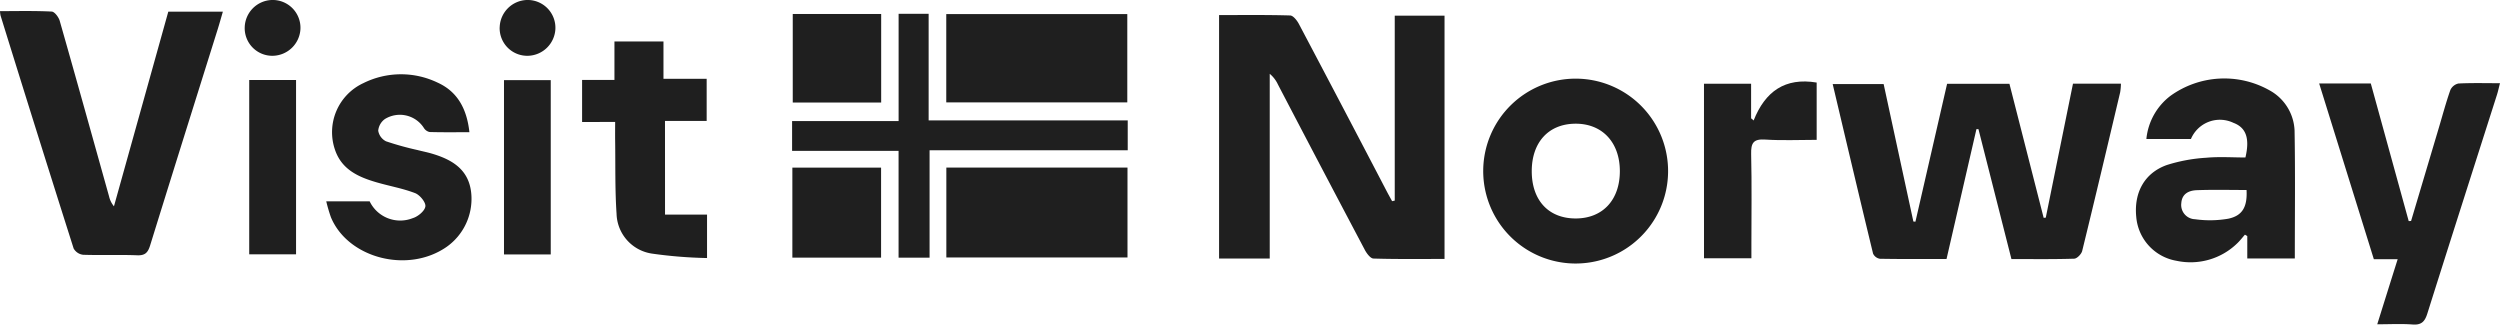
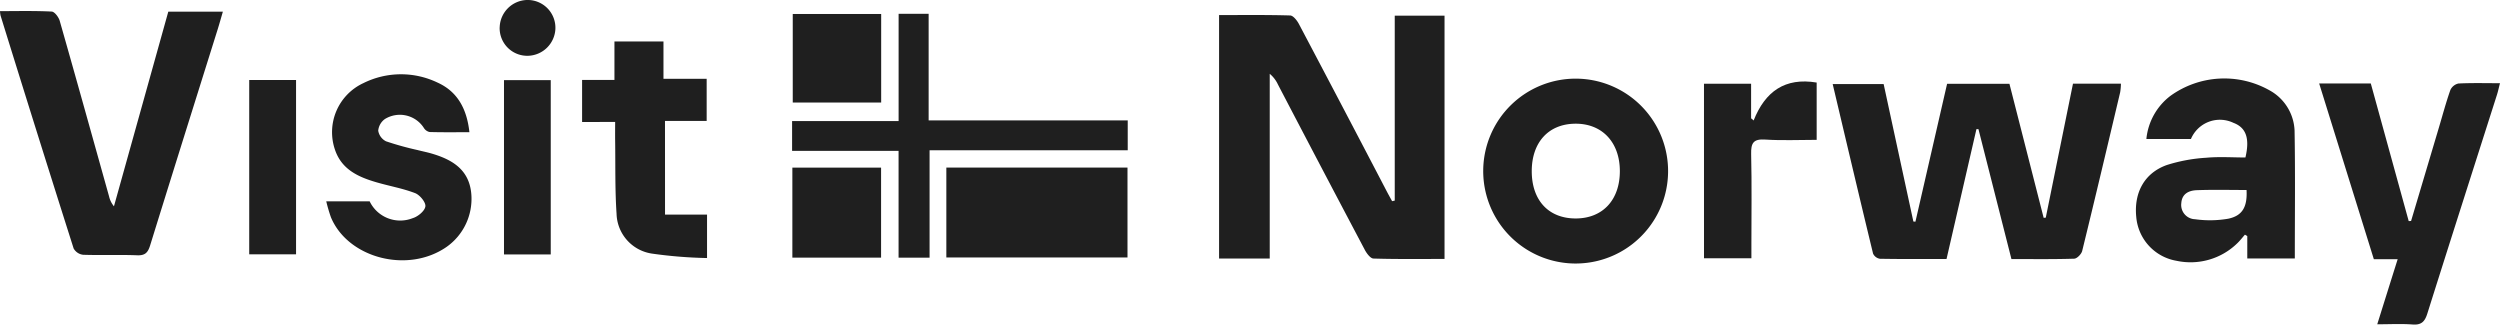
<svg xmlns="http://www.w3.org/2000/svg" width="305.942" height="39.724" viewBox="0 0 305.942 39.724">
  <g id="Group_17" data-name="Group 17" transform="translate(-666 -2150.387)">
    <path id="Path_118" data-name="Path 118" d="M291.693,26.038V3.407h6.093V33.179c-2.932,0-5.815.039-8.7-.049-.367-.011-.824-.625-1.053-1.058q-5.346-10.11-10.638-20.25a3.737,3.737,0,0,0-1-1.3V33.125h-6.2V3.335c2.934,0,5.818-.039,8.7.048.372.011.84.608,1.067,1.038q5.408,10.234,10.762,20.5c.209.4.431.792.647,1.188l.314-.068" transform="translate(544.991 2148.897)" fill="#1f1f1f" />
    <path id="Path_119" data-name="Path 119" d="M428.054,39.992c-1.372-5.4-2.7-10.646-4.034-15.888l-.247,0c-1.212,5.263-2.424,10.526-3.66,15.891-2.742,0-5.449.02-8.156-.029a1.115,1.115,0,0,1-.834-.632c-1.664-6.869-3.285-13.748-4.941-20.745h6.236c1.2,5.559,2.42,11.189,3.638,16.82l.252.017c1.288-5.606,2.575-11.213,3.874-16.87h7.63c1.389,5.435,2.788,10.915,4.188,16.4l.259-.023q1.661-8.186,3.329-16.394h5.868a7.157,7.157,0,0,1-.091,1.044c-1.533,6.478-3.064,12.957-4.65,19.423-.095.388-.633.94-.98.951-2.521.081-5.046.044-7.681.044" transform="translate(484.097 2142.088)" fill="#1f1f1f" />
    <path id="Path_120" data-name="Path 120" d="M20.591,2.519h6.685c-.233.793-.427,1.491-.643,2.182-2.756,8.8-5.528,17.6-8.255,26.41-.27.873-.6,1.263-1.588,1.224-2.2-.087-4.413.013-6.617-.063A1.532,1.532,0,0,1,9.011,31.5Q4.487,17.261.067,2.994A3.813,3.813,0,0,1,0,2.456c2.133,0,4.235-.055,6.329.053.354.019.851.685.981,1.139,2.04,7.149,4.031,14.312,6.035,21.471a2.957,2.957,0,0,0,.6,1.223q3.327-11.917,6.651-23.822" transform="translate(666 2149.294)" fill="#1f1f1f" />
    <path id="Path_121" data-name="Path 121" d="M492.83,39.42h-5.815V36.678l-.287-.171c-.32.361-.614.75-.965,1.079a8.179,8.179,0,0,1-7.394,2.121,5.949,5.949,0,0,1-4.942-5.376c-.294-2.968,1-5.369,3.744-6.348a19.879,19.879,0,0,1,4.836-.891c1.589-.146,3.2-.031,4.781-.031.555-2.345.081-3.659-1.473-4.242a3.843,3.843,0,0,0-5.194,1.978h-5.454a7.549,7.549,0,0,1,2.945-5.278,11.273,11.273,0,0,1,12.1-.69,5.885,5.885,0,0,1,3.09,4.932c.093,5.181.03,10.366.03,15.658m-5.91-8.379c-2.075,0-4.08-.052-6.081.023-.95.036-1.819.411-1.9,1.585a1.747,1.747,0,0,0,1.687,1.97,13.131,13.131,0,0,0,4.05-.063c1.759-.364,2.357-1.467,2.248-3.514" transform="translate(454 2142.598)" fill="#1f1f1f" />
    <path id="Path_122" data-name="Path 122" d="M351.349,28.9a11.312,11.312,0,0,1-22.622-.3,11.312,11.312,0,1,1,22.622.3m-16.683-.126c.009,3.567,2.078,5.774,5.4,5.763,3.291-.012,5.392-2.28,5.381-5.813-.011-3.508-2.162-5.8-5.432-5.784-3.287.014-5.358,2.273-5.349,5.834" transform="translate(518.785 2142.585)" fill="#1f1f1f" />
    <path id="Path_123" data-name="Path 123" d="M513.991,18.463h6.323l4.64,16.844.29-.014,3.4-11.414c.459-1.54.874-3.1,1.407-4.61a1.415,1.415,0,0,1,.993-.8c1.648-.084,3.3-.037,5.08-.037-.142.548-.234.988-.37,1.416-2.844,8.925-5.707,17.844-8.522,26.779-.307.977-.724,1.417-1.807,1.333-1.368-.106-2.751-.026-4.322-.026.843-2.688,1.645-5.249,2.5-7.964h-2.916l-6.693-21.511" transform="translate(435.816 2142.137)" fill="#1f1f1f" />
    <path id="Path_124" data-name="Path 124" d="M89.821,23.551c-1.68,0-3.274.022-4.865-.023a1.09,1.09,0,0,1-.7-.491,3.488,3.488,0,0,0-4.771-1.1,1.978,1.978,0,0,0-.821,1.426,1.78,1.78,0,0,0,.951,1.3,37.243,37.243,0,0,0,3.839,1.066c.578.151,1.166.263,1.738.431,2.551.748,4.635,1.984,4.868,5a7.191,7.191,0,0,1-3.018,6.419c-4.757,3.317-12.091,1.38-14.167-3.623a19.1,19.1,0,0,1-.57-1.945h5.311a4.148,4.148,0,0,0,5.28,2.054c.634-.186,1.47-.885,1.54-1.435.063-.5-.678-1.4-1.257-1.624-1.533-.588-3.179-.87-4.763-1.335-2.217-.651-4.249-1.572-5.056-4.013a6.616,6.616,0,0,1,3.482-8.11,10.336,10.336,0,0,1,9.073-.073c2.479,1.116,3.6,3.253,3.909,6.077" transform="translate(633.621 2143.015)" fill="#1f1f1f" />
    <rect id="Rectangle_78" data-name="Rectangle 78" width="22.168" height="11.001" transform="translate(781.811 2170.894)" fill="#1f1f1f" />
    <path id="Path_125" data-name="Path 125" d="M188.587,16.18V3.056h3.675V16.1h24.363v3.66H192.377V32.9h-3.794V19.829H175.552V16.18Z" transform="translate(587.382 2149.019)" fill="#1f1f1f" />
-     <rect id="Rectangle_79" data-name="Rectangle 79" width="22.154" height="10.806" transform="translate(781.801 2152.111)" fill="#1f1f1f" />
    <path id="Path_126" data-name="Path 126" d="M139.159,30.375H144.3v5.317a55.126,55.126,0,0,1-6.724-.541,5.069,5.069,0,0,1-4.348-4.868c-.2-2.974-.13-5.966-.173-8.95-.01-.724,0-1.448,0-2.293H129.01V13.9h3.959V9.186h6v4.571h5.286v5.156h-5.1Z" transform="translate(608.225 2146.273)" fill="#1f1f1f" />
    <path id="Path_127" data-name="Path 127" d="M377.657,18.332h5.766v4.229l.31.268c1.409-3.548,3.836-5.288,7.714-4.641V25.2c-2.111,0-4.21.1-6.294-.035-1.468-.1-1.755.436-1.724,1.782.088,3.719.03,7.441.03,11.162v1.579h-5.8Z" transform="translate(496.871 2142.301)" fill="#1f1f1f" />
    <rect id="Rectangle_80" data-name="Rectangle 80" width="10.857" height="11.015" transform="translate(762.967 2170.9)" fill="#1f1f1f" />
    <rect id="Rectangle_81" data-name="Rectangle 81" width="5.731" height="21.333" transform="translate(696.499 2160.177)" fill="#1f1f1f" />
    <rect id="Rectangle_82" data-name="Rectangle 82" width="5.721" height="21.331" transform="translate(727.677 2160.194)" fill="#1f1f1f" />
    <rect id="Rectangle_83" data-name="Rectangle 83" width="10.821" height="10.835" transform="translate(763.014 2152.099)" fill="#1f1f1f" />
-     <path id="Path_128" data-name="Path 128" d="M57.532,0a3.4,3.4,0,0,1,3.526,3.568A3.456,3.456,0,0,1,57.7,6.827a3.38,3.38,0,0,1-3.46-3.5A3.438,3.438,0,0,1,57.532,0" transform="translate(641.708 2150.387)" fill="#1f1f1f" />
    <path id="Path_129" data-name="Path 129" d="M110.747,3.32A3.44,3.44,0,0,1,114.04,0a3.4,3.4,0,0,1,3.522,3.572A3.455,3.455,0,0,1,114.2,6.828a3.381,3.381,0,0,1-3.457-3.507" transform="translate(616.404 2150.387)" fill="#1f1f1f" />
  </g>
</svg>